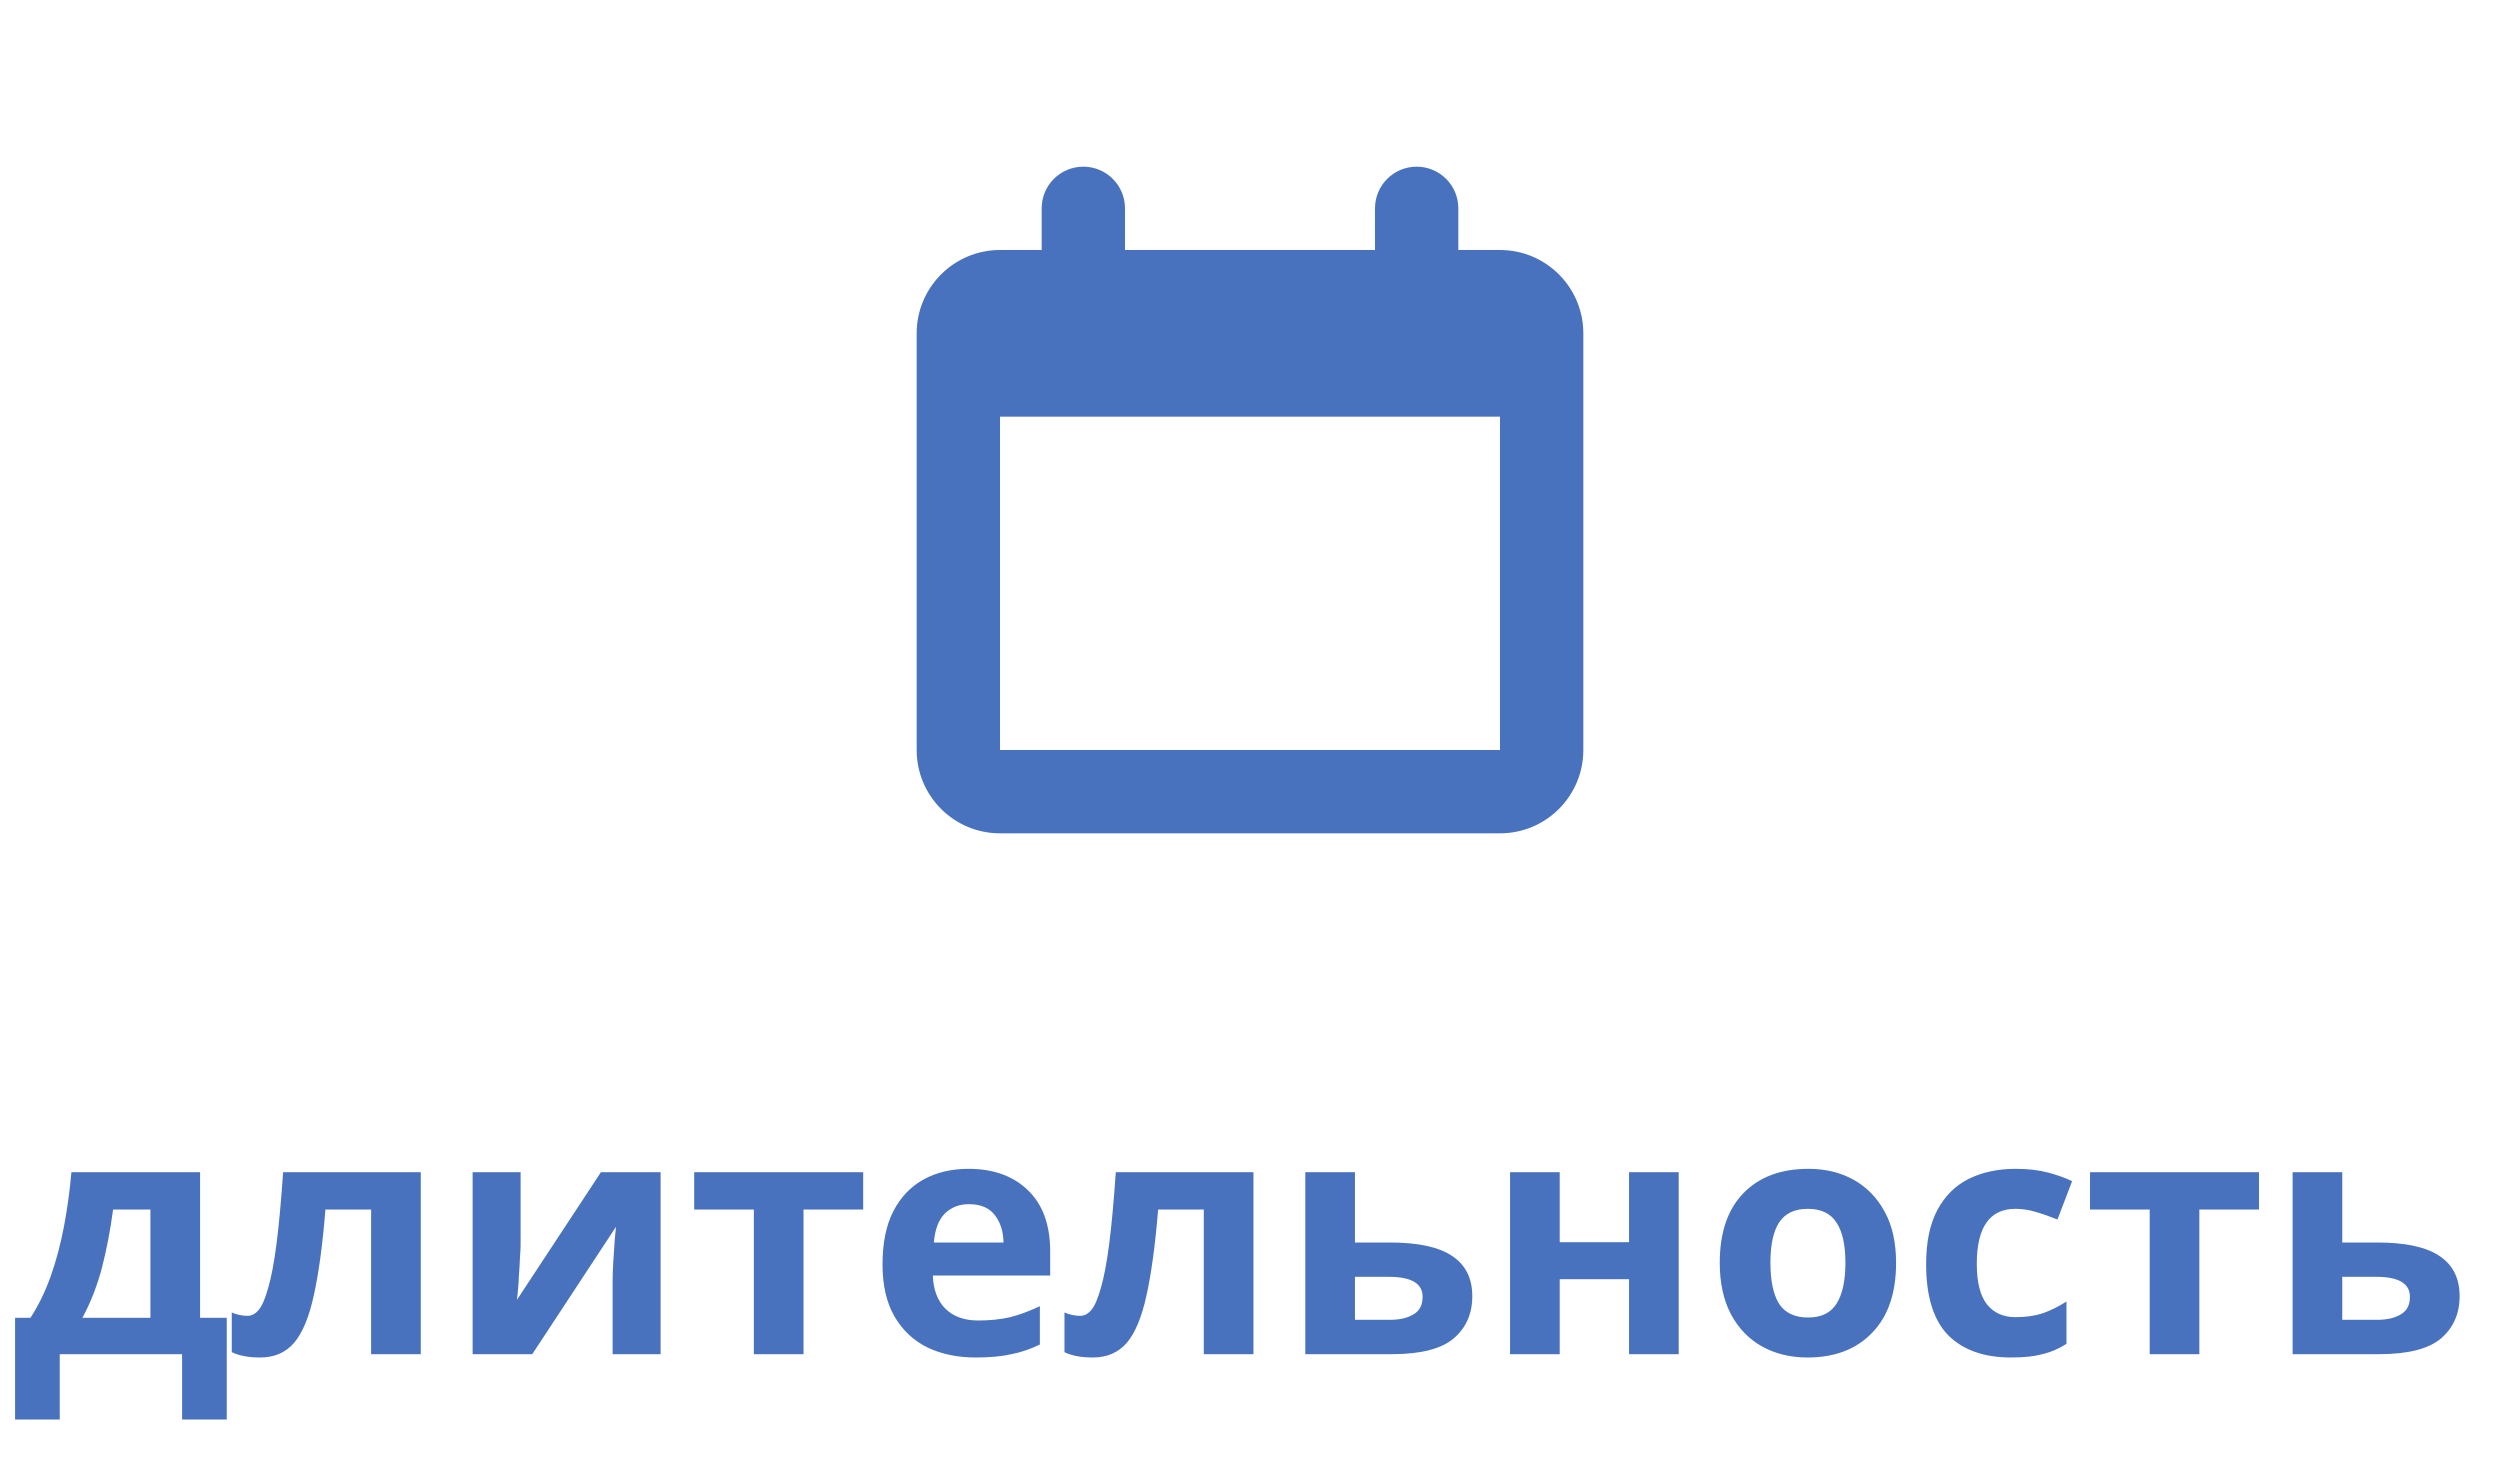
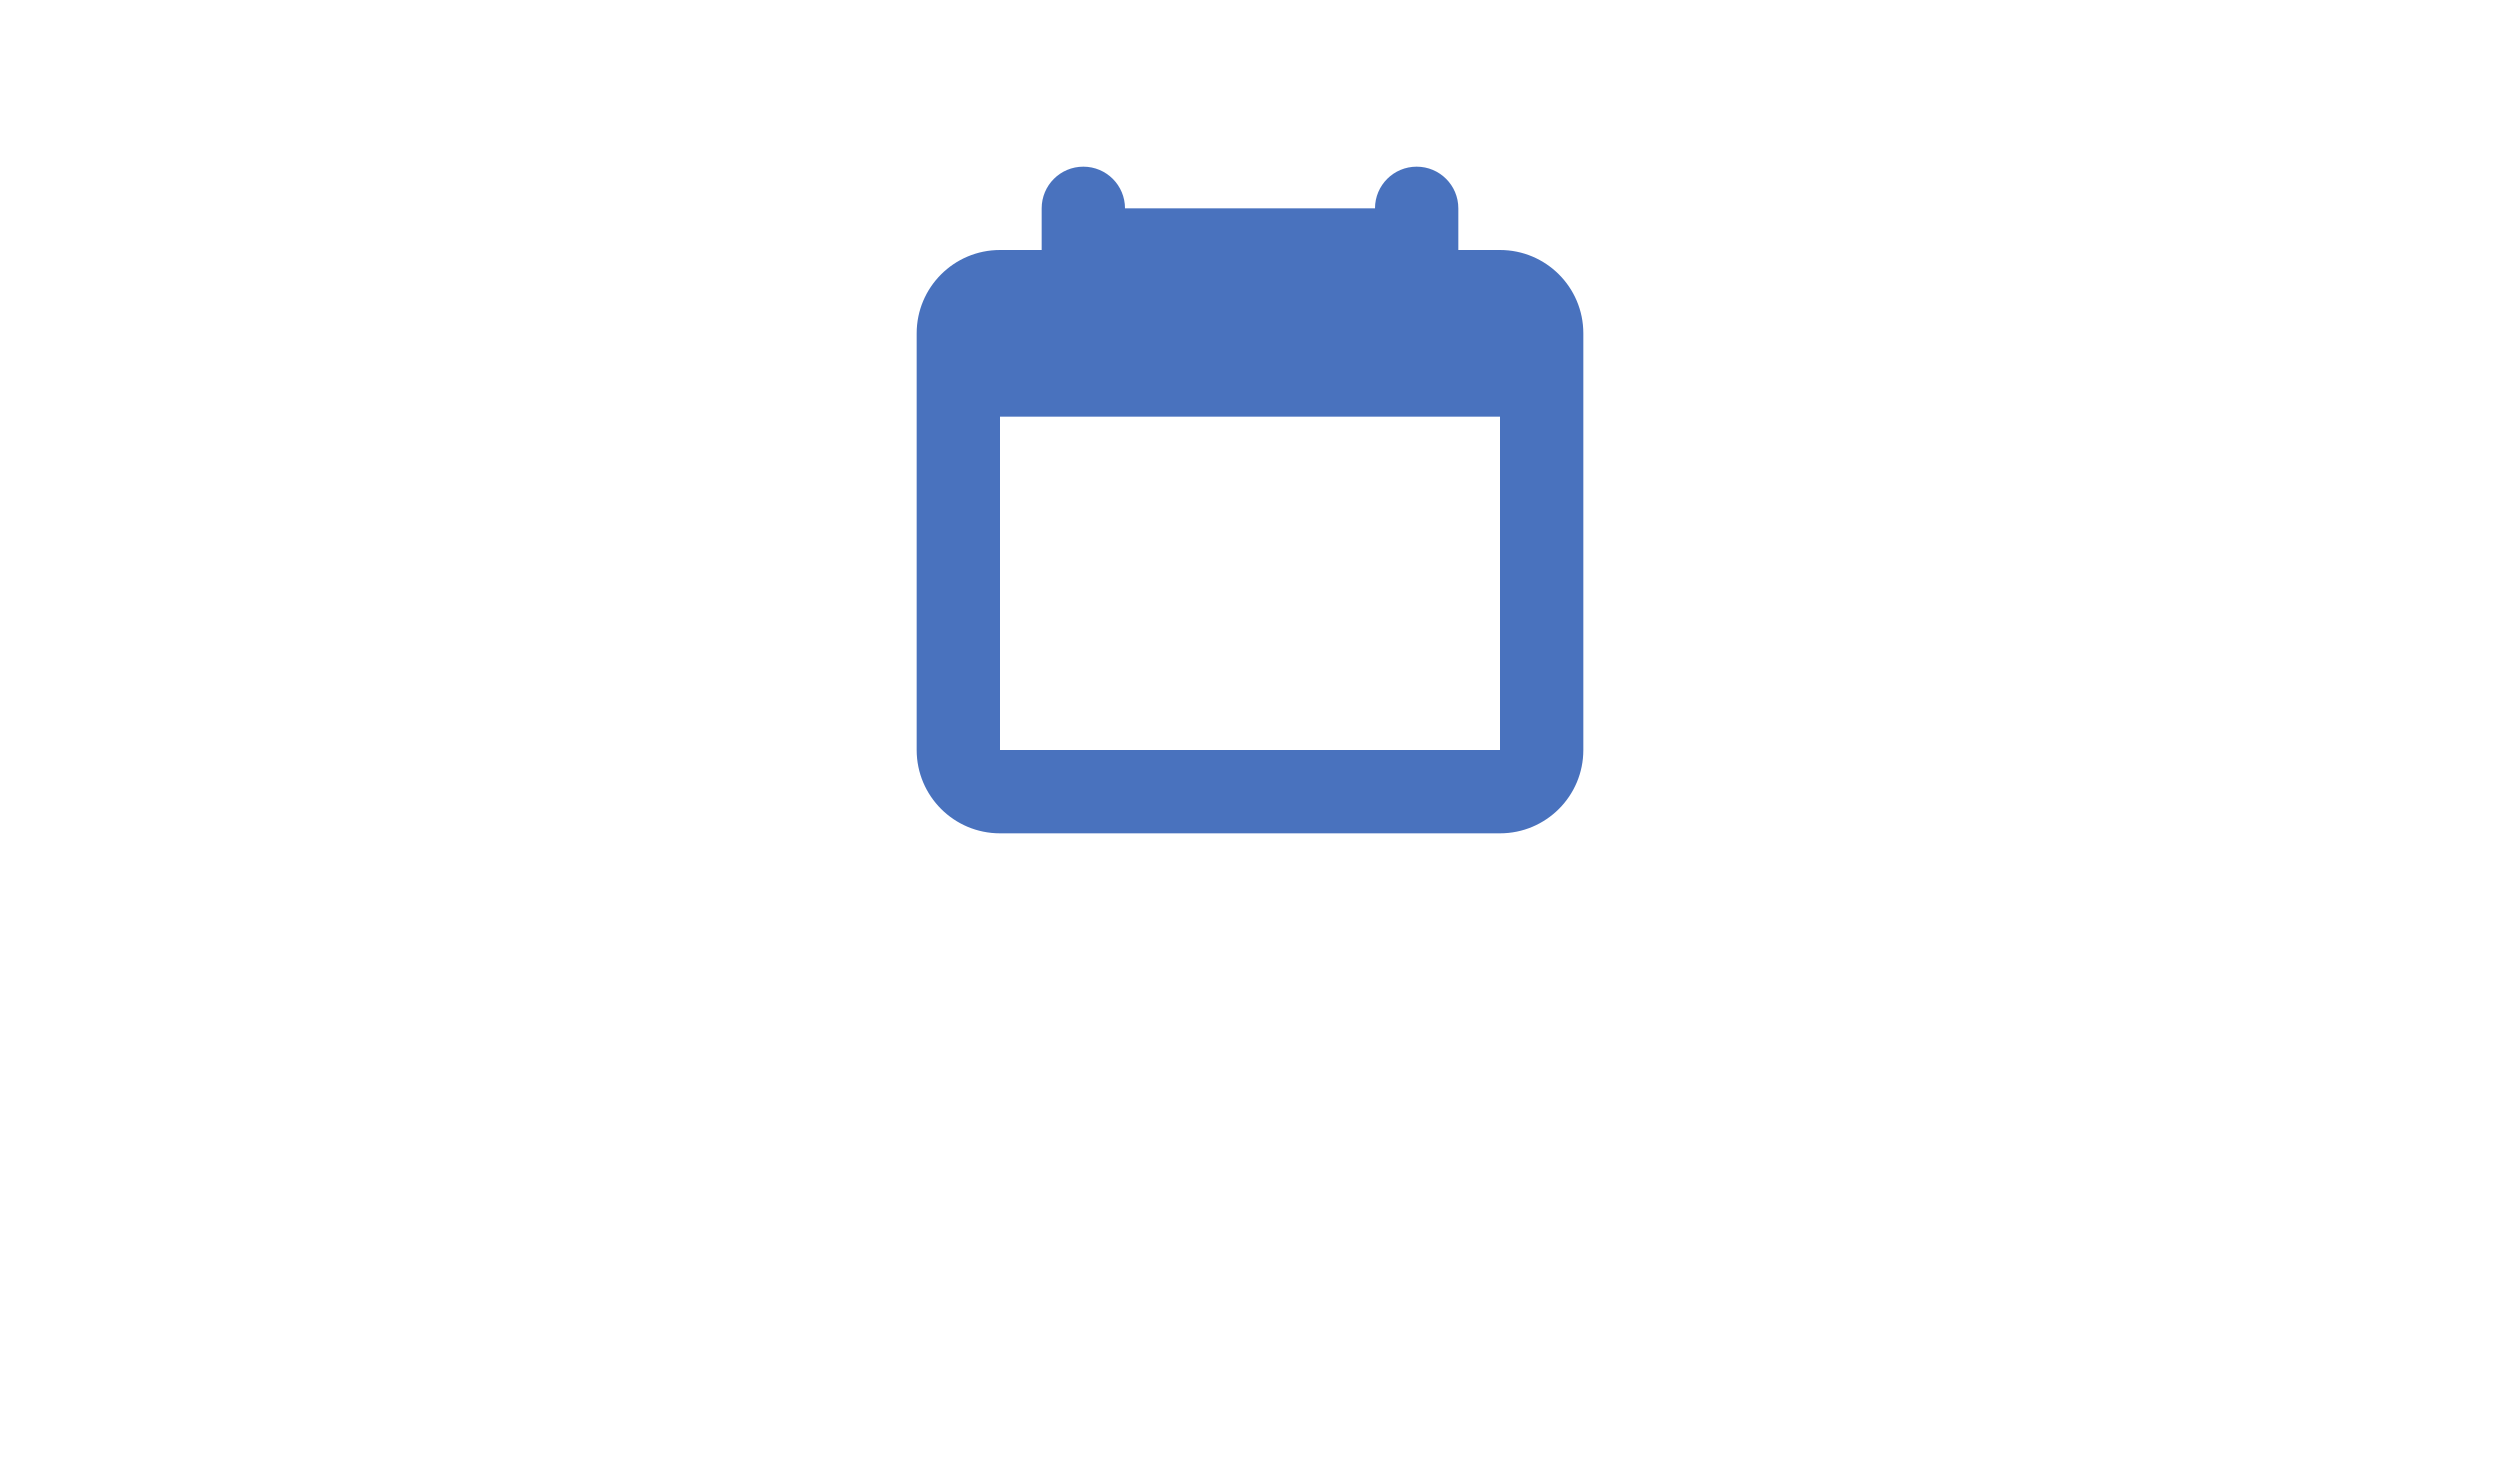
<svg xmlns="http://www.w3.org/2000/svg" width="120" height="70" viewBox="0 0 120 70" fill="none">
-   <path d="M9.604 56.264V63.256H10.884V68.136H8.74V65H2.868V68.136H0.724V63.256H1.46C1.844 62.669 2.169 62.003 2.436 61.256C2.703 60.499 2.916 59.693 3.076 58.84C3.236 57.987 3.353 57.128 3.428 56.264H9.604ZM5.428 58.056C5.3 59.027 5.124 59.949 4.9 60.824C4.676 61.688 4.361 62.499 3.956 63.256H7.22V58.056H5.428ZM20.197 65H17.813V58.056H15.621C15.482 59.763 15.296 61.139 15.061 62.184C14.837 63.219 14.522 63.976 14.117 64.456C13.712 64.925 13.168 65.16 12.485 65.16C11.93 65.16 11.477 65.075 11.125 64.904V63C11.37 63.107 11.626 63.16 11.893 63.16C12.085 63.16 12.261 63.064 12.421 62.872C12.581 62.68 12.73 62.333 12.869 61.832C13.018 61.331 13.152 60.632 13.269 59.736C13.386 58.829 13.493 57.672 13.589 56.264H20.197V65ZM24.989 59.72C24.989 59.901 24.979 60.125 24.957 60.392C24.947 60.659 24.931 60.931 24.91 61.208C24.899 61.485 24.883 61.731 24.861 61.944C24.84 62.157 24.824 62.307 24.814 62.392L28.846 56.264H31.709V65H29.405V61.512C29.405 61.224 29.416 60.909 29.438 60.568C29.459 60.216 29.48 59.891 29.502 59.592C29.534 59.283 29.555 59.048 29.566 58.888L25.549 65H22.686V56.264H24.989V59.72ZM41.433 58.056H38.569V65H36.185V58.056H33.321V56.264H41.433V58.056ZM46.489 56.104C47.694 56.104 48.649 56.451 49.353 57.144C50.057 57.827 50.409 58.803 50.409 60.072V61.224H44.777C44.798 61.896 44.995 62.424 45.369 62.808C45.753 63.192 46.281 63.384 46.953 63.384C47.518 63.384 48.03 63.331 48.489 63.224C48.947 63.107 49.422 62.931 49.913 62.696V64.536C49.486 64.749 49.033 64.904 48.553 65C48.083 65.107 47.513 65.16 46.841 65.16C45.966 65.16 45.193 65 44.521 64.68C43.849 64.349 43.321 63.853 42.937 63.192C42.553 62.531 42.361 61.699 42.361 60.696C42.361 59.672 42.531 58.824 42.873 58.152C43.225 57.469 43.71 56.957 44.329 56.616C44.947 56.275 45.667 56.104 46.489 56.104ZM46.505 57.8C46.046 57.8 45.662 57.949 45.353 58.248C45.054 58.547 44.878 59.011 44.825 59.64H48.169C48.158 59.107 48.019 58.669 47.753 58.328C47.486 57.976 47.07 57.8 46.505 57.8ZM60.166 65H57.782V58.056H55.59C55.451 59.763 55.264 61.139 55.03 62.184C54.806 63.219 54.491 63.976 54.086 64.456C53.68 64.925 53.136 65.16 52.454 65.16C51.899 65.16 51.446 65.075 51.094 64.904V63C51.339 63.107 51.595 63.16 51.862 63.16C52.054 63.16 52.23 63.064 52.39 62.872C52.55 62.68 52.699 62.333 52.838 61.832C52.987 61.331 53.12 60.632 53.238 59.736C53.355 58.829 53.462 57.672 53.558 56.264H60.166V65ZM66.718 59.64C68.062 59.64 69.054 59.853 69.694 60.28C70.345 60.707 70.67 61.352 70.67 62.216C70.67 63.059 70.372 63.736 69.774 64.248C69.177 64.749 68.19 65 66.814 65H62.654V56.264H65.038V59.64H66.718ZM68.286 62.248C68.286 61.608 67.748 61.288 66.67 61.288H65.038V63.352H66.702C67.172 63.352 67.55 63.267 67.838 63.096C68.137 62.925 68.286 62.643 68.286 62.248ZM74.866 56.264V59.624H78.194V56.264H80.578V65H78.194V61.4H74.866V65H72.482V56.264H74.866ZM91.012 60.616C91.012 62.067 90.628 63.187 89.86 63.976C89.103 64.765 88.068 65.16 86.756 65.16C85.945 65.16 85.22 64.984 84.58 64.632C83.951 64.28 83.455 63.768 83.092 63.096C82.73 62.413 82.548 61.587 82.548 60.616C82.548 59.165 82.927 58.051 83.684 57.272C84.442 56.493 85.481 56.104 86.804 56.104C87.626 56.104 88.351 56.28 88.98 56.632C89.609 56.984 90.106 57.496 90.468 58.168C90.831 58.829 91.012 59.645 91.012 60.616ZM84.98 60.616C84.98 61.48 85.119 62.136 85.396 62.584C85.684 63.021 86.148 63.24 86.788 63.24C87.418 63.24 87.871 63.021 88.148 62.584C88.436 62.136 88.58 61.48 88.58 60.616C88.58 59.752 88.436 59.107 88.148 58.68C87.871 58.243 87.412 58.024 86.772 58.024C86.143 58.024 85.684 58.243 85.396 58.68C85.119 59.107 84.98 59.752 84.98 60.616ZM96.534 65.16C95.233 65.16 94.225 64.803 93.51 64.088C92.806 63.363 92.454 62.227 92.454 60.68C92.454 59.613 92.636 58.744 92.998 58.072C93.361 57.4 93.862 56.904 94.502 56.584C95.153 56.264 95.9 56.104 96.742 56.104C97.34 56.104 97.857 56.163 98.294 56.28C98.742 56.397 99.132 56.536 99.462 56.696L98.758 58.536C98.385 58.387 98.033 58.264 97.702 58.168C97.382 58.072 97.062 58.024 96.742 58.024C95.505 58.024 94.886 58.904 94.886 60.664C94.886 61.539 95.046 62.184 95.366 62.6C95.697 63.016 96.156 63.224 96.742 63.224C97.244 63.224 97.686 63.16 98.07 63.032C98.454 62.893 98.828 62.707 99.19 62.472V64.504C98.828 64.739 98.444 64.904 98.038 65C97.644 65.107 97.142 65.16 96.534 65.16ZM108.433 58.056H105.569V65H103.185V58.056H100.321V56.264H108.433V58.056ZM114.109 59.64C115.453 59.64 116.445 59.853 117.085 60.28C117.736 60.707 118.061 61.352 118.061 62.216C118.061 63.059 117.762 63.736 117.165 64.248C116.568 64.749 115.581 65 114.205 65H110.045V56.264H112.429V59.64H114.109ZM115.677 62.248C115.677 61.608 115.138 61.288 114.061 61.288H112.429V63.352H114.093C114.562 63.352 114.941 63.267 115.229 63.096C115.528 62.925 115.677 62.643 115.677 62.248Z" fill="#4972BE" />
-   <path fill-rule="evenodd" clip-rule="evenodd" d="M50 10C50 8.895 50.895 8 52 8C53.105 8 54 8.895 54 10V12H66V10C66 8.895 66.895 8 68 8C69.105 8 70 8.895 70 10V12H72C74.209 12 76 13.791 76 16V36C76 38.209 74.209 40 72 40H48C45.791 40 44 38.209 44 36V16C44 13.791 45.791 12 48 12H50V10ZM72 20H48V36H72V20Z" fill="#4972BE" />
+   <path fill-rule="evenodd" clip-rule="evenodd" d="M50 10C50 8.895 50.895 8 52 8C53.105 8 54 8.895 54 10H66V10C66 8.895 66.895 8 68 8C69.105 8 70 8.895 70 10V12H72C74.209 12 76 13.791 76 16V36C76 38.209 74.209 40 72 40H48C45.791 40 44 38.209 44 36V16C44 13.791 45.791 12 48 12H50V10ZM72 20H48V36H72V20Z" fill="#4972BE" />
</svg>